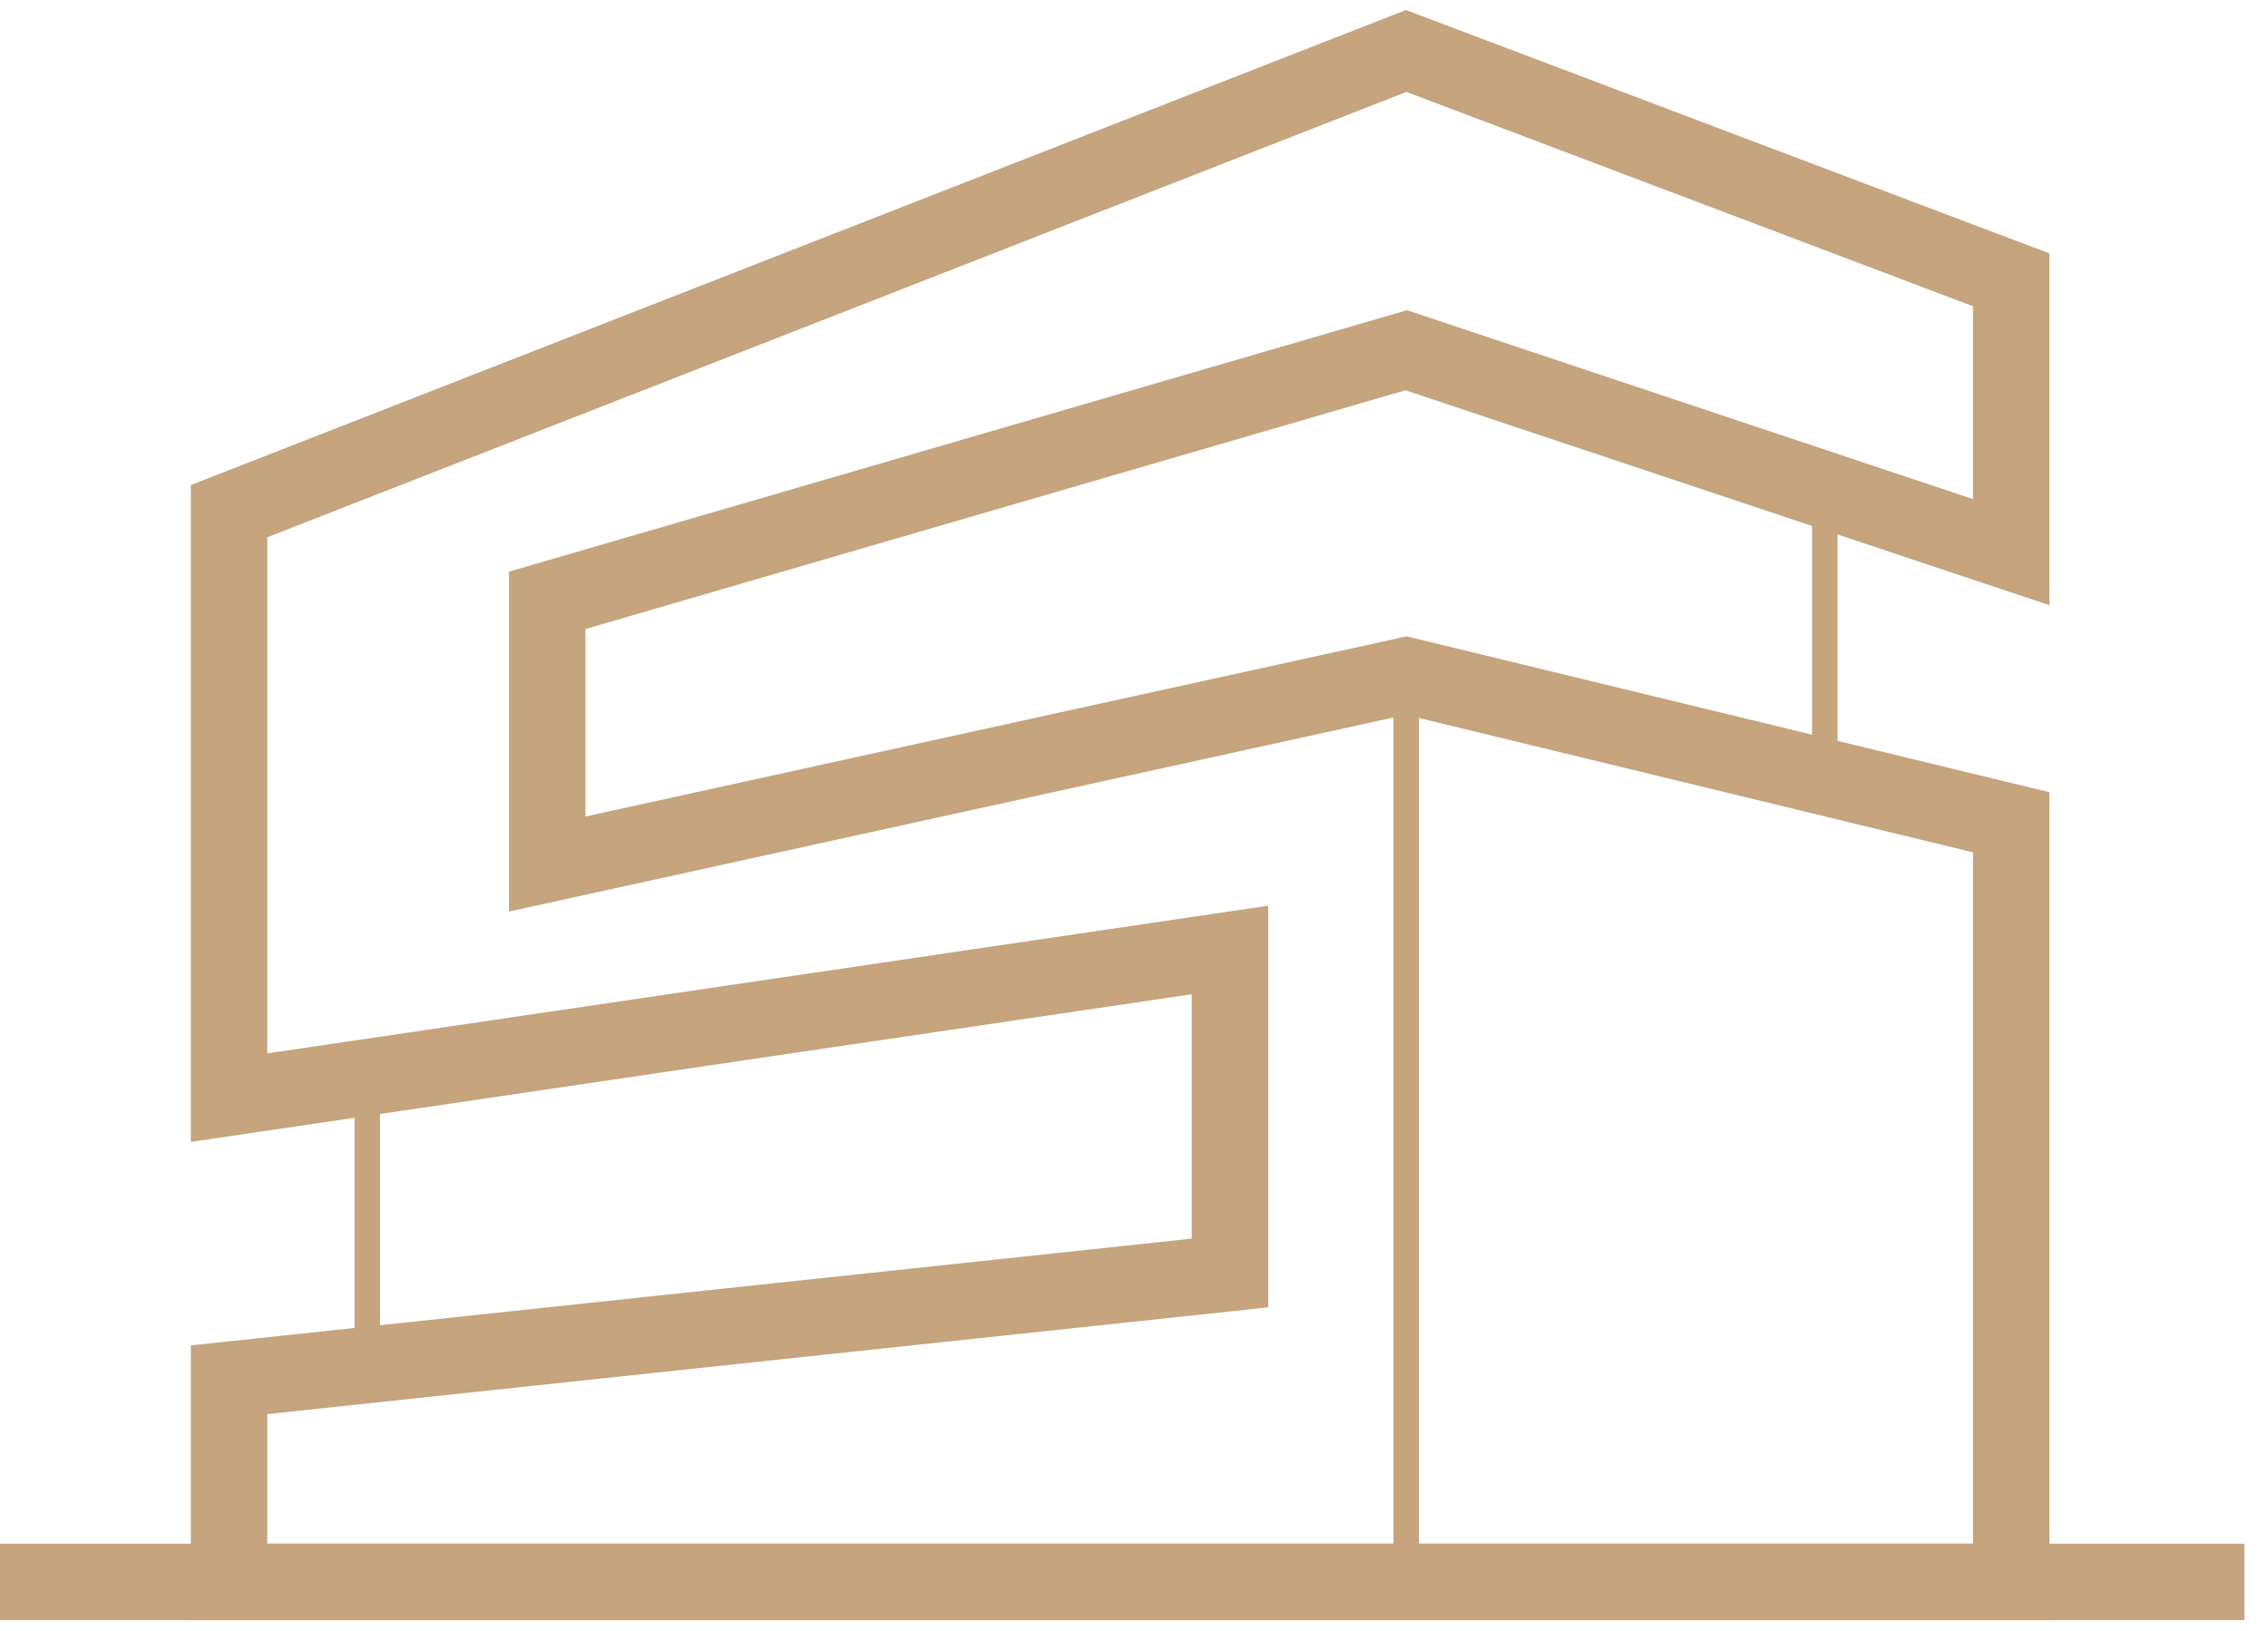
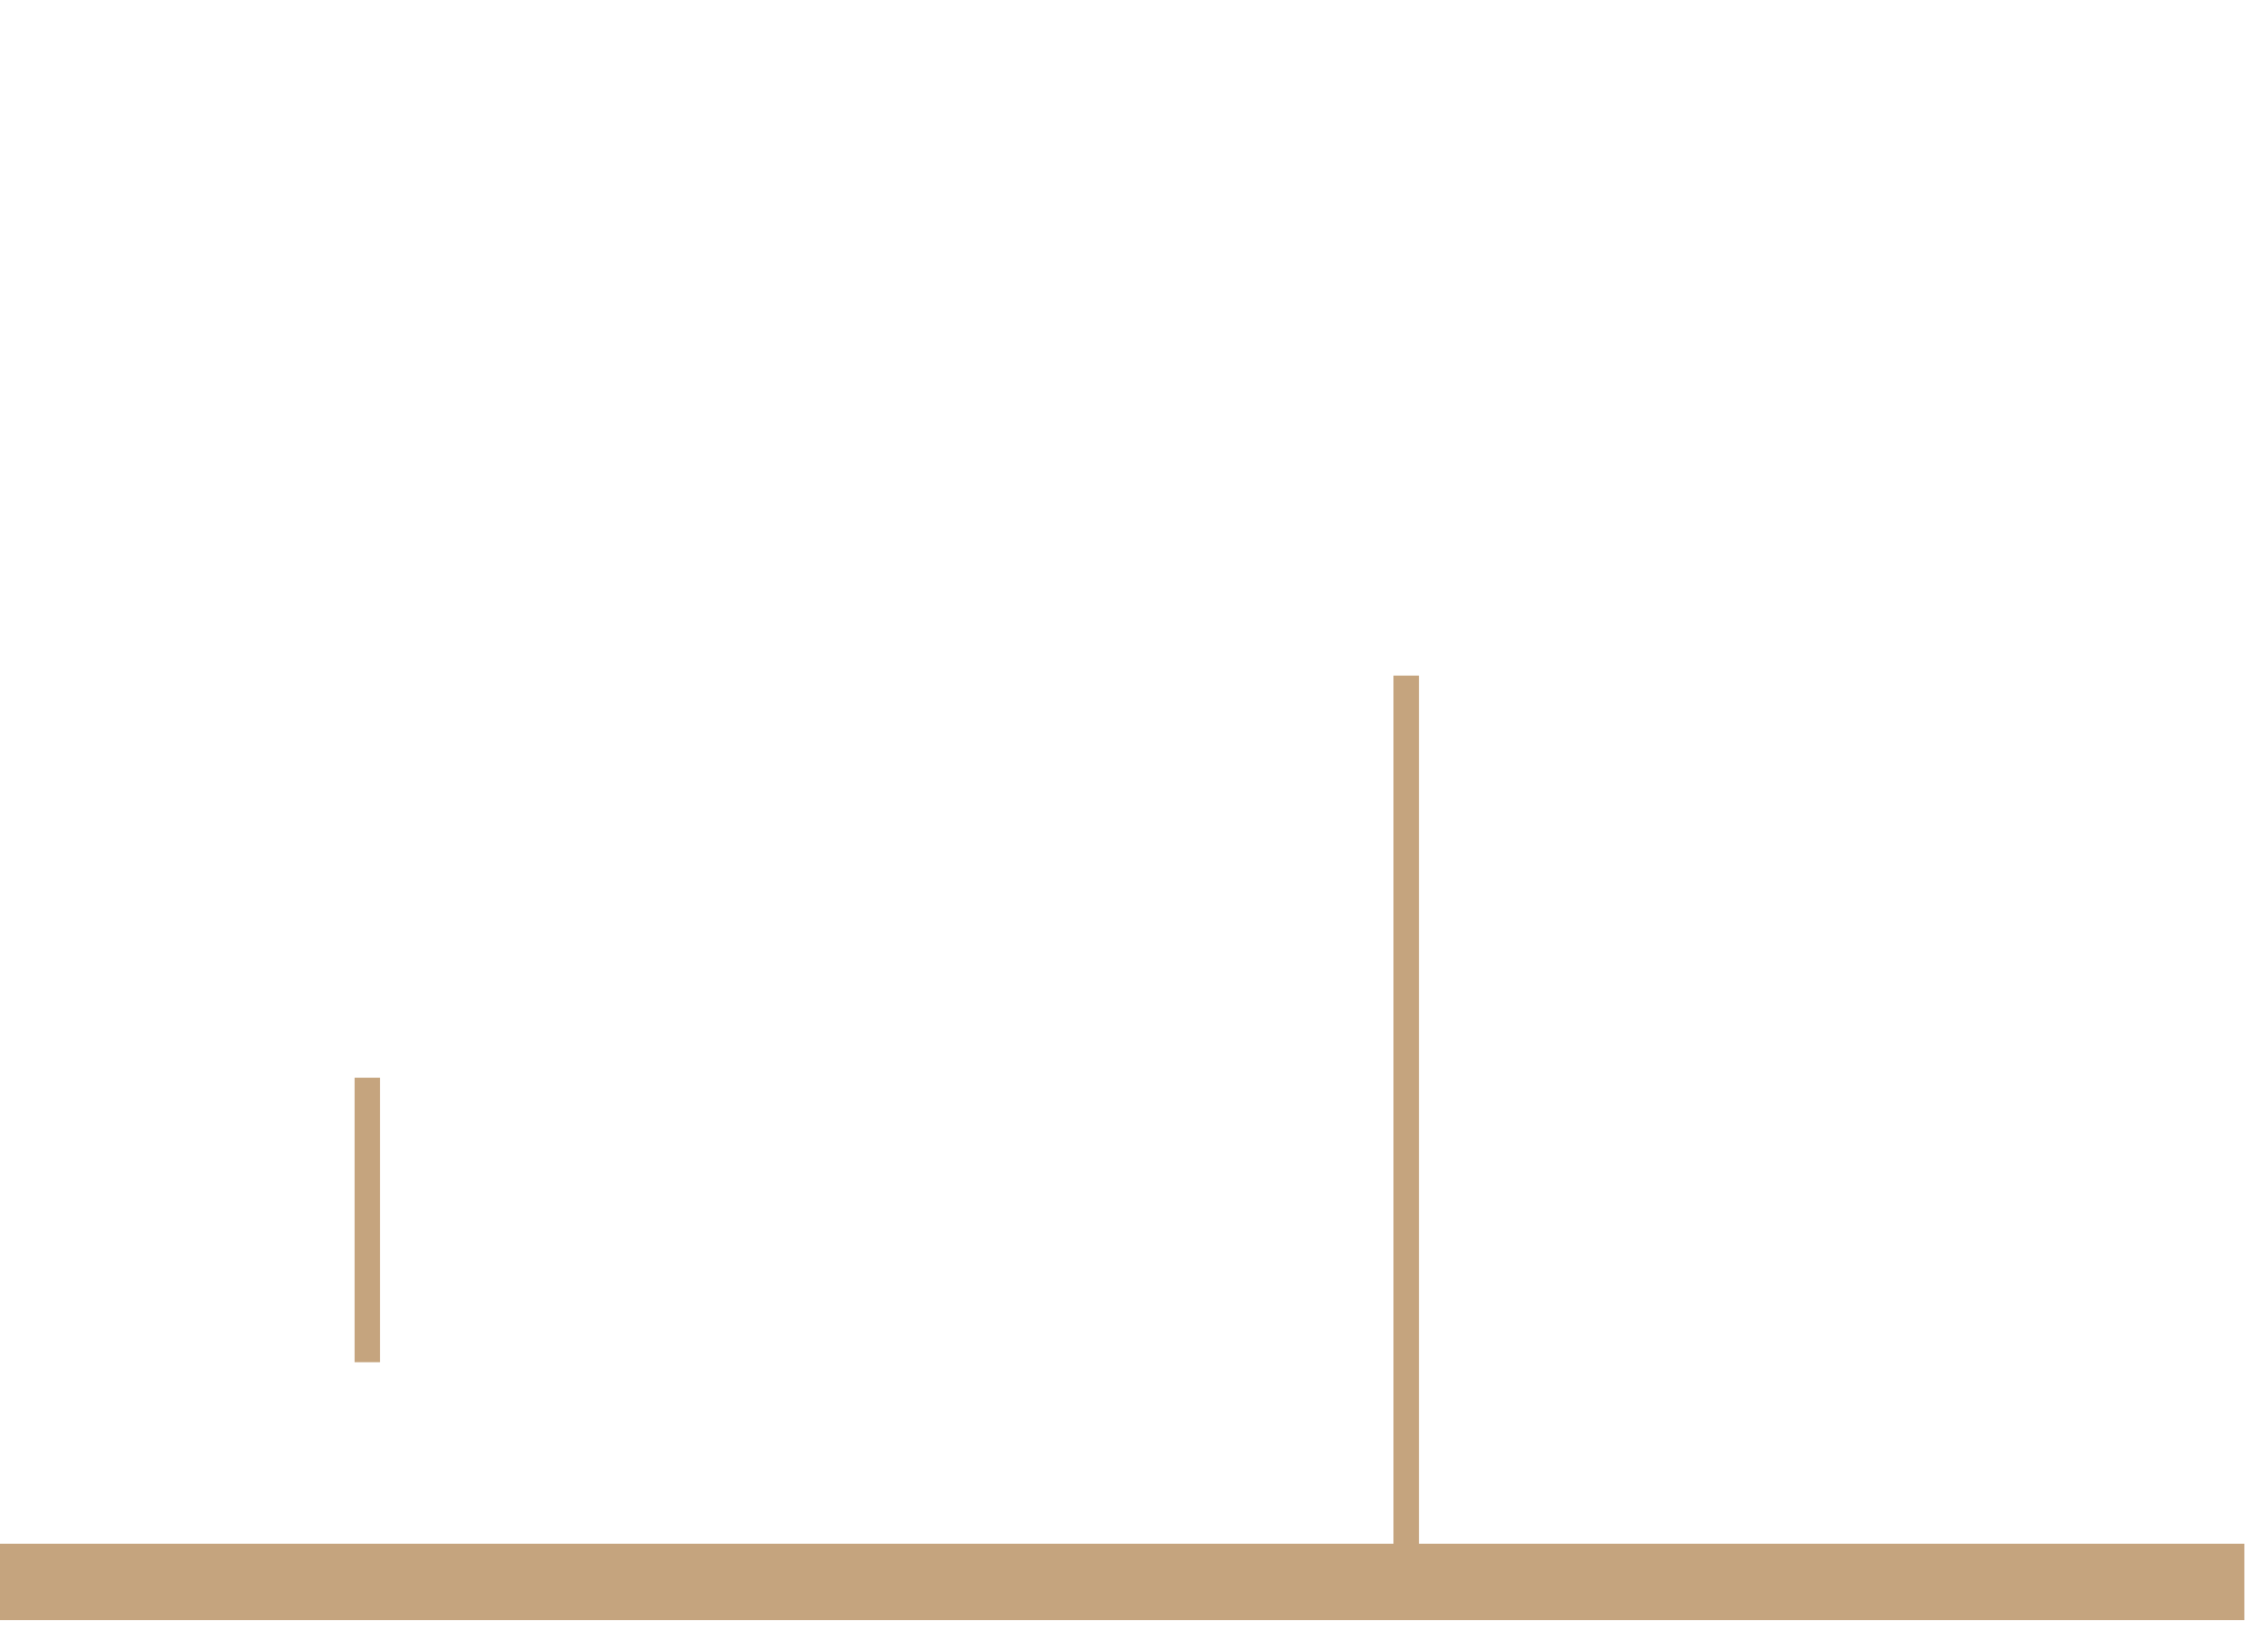
<svg xmlns="http://www.w3.org/2000/svg" width="89px" height="64px" viewBox="0 0 89 64" version="1.1">
  <title>concrete</title>
  <desc>Created with Sketch.</desc>
  <g id="Page-1" stroke="none" stroke-width="1" fill="none" fill-rule="evenodd">
    <g id="concrete" transform="translate(0, 2)" stroke="#C5A47E">
      <path d="M-1.8189894e-12,60.083 L88.073,60.083" id="Path-11" stroke-width="3" />
-       <polygon id="Path-12" stroke-width="3" points="78.923 60.083 78.923 30.271 55.182 24.513 21.475 31.909 21.475 21.56 55.182 11.745 78.923 19.669 78.923 8.982 55.182 1.10134124e-13 8.988 18.061 8.988 41.077 48.266 35.283 48.266 47.959 8.988 52.149 8.988 60.083" />
      <path d="M55.182,24.513 L55.182,60.083" id="Path-13" />
-       <path d="M71.609,17.734 L71.609,28.376" id="Path-14" />
      <path d="M14.414,40.294 L14.414,51.46" id="Path-15" />
    </g>
  </g>
</svg>